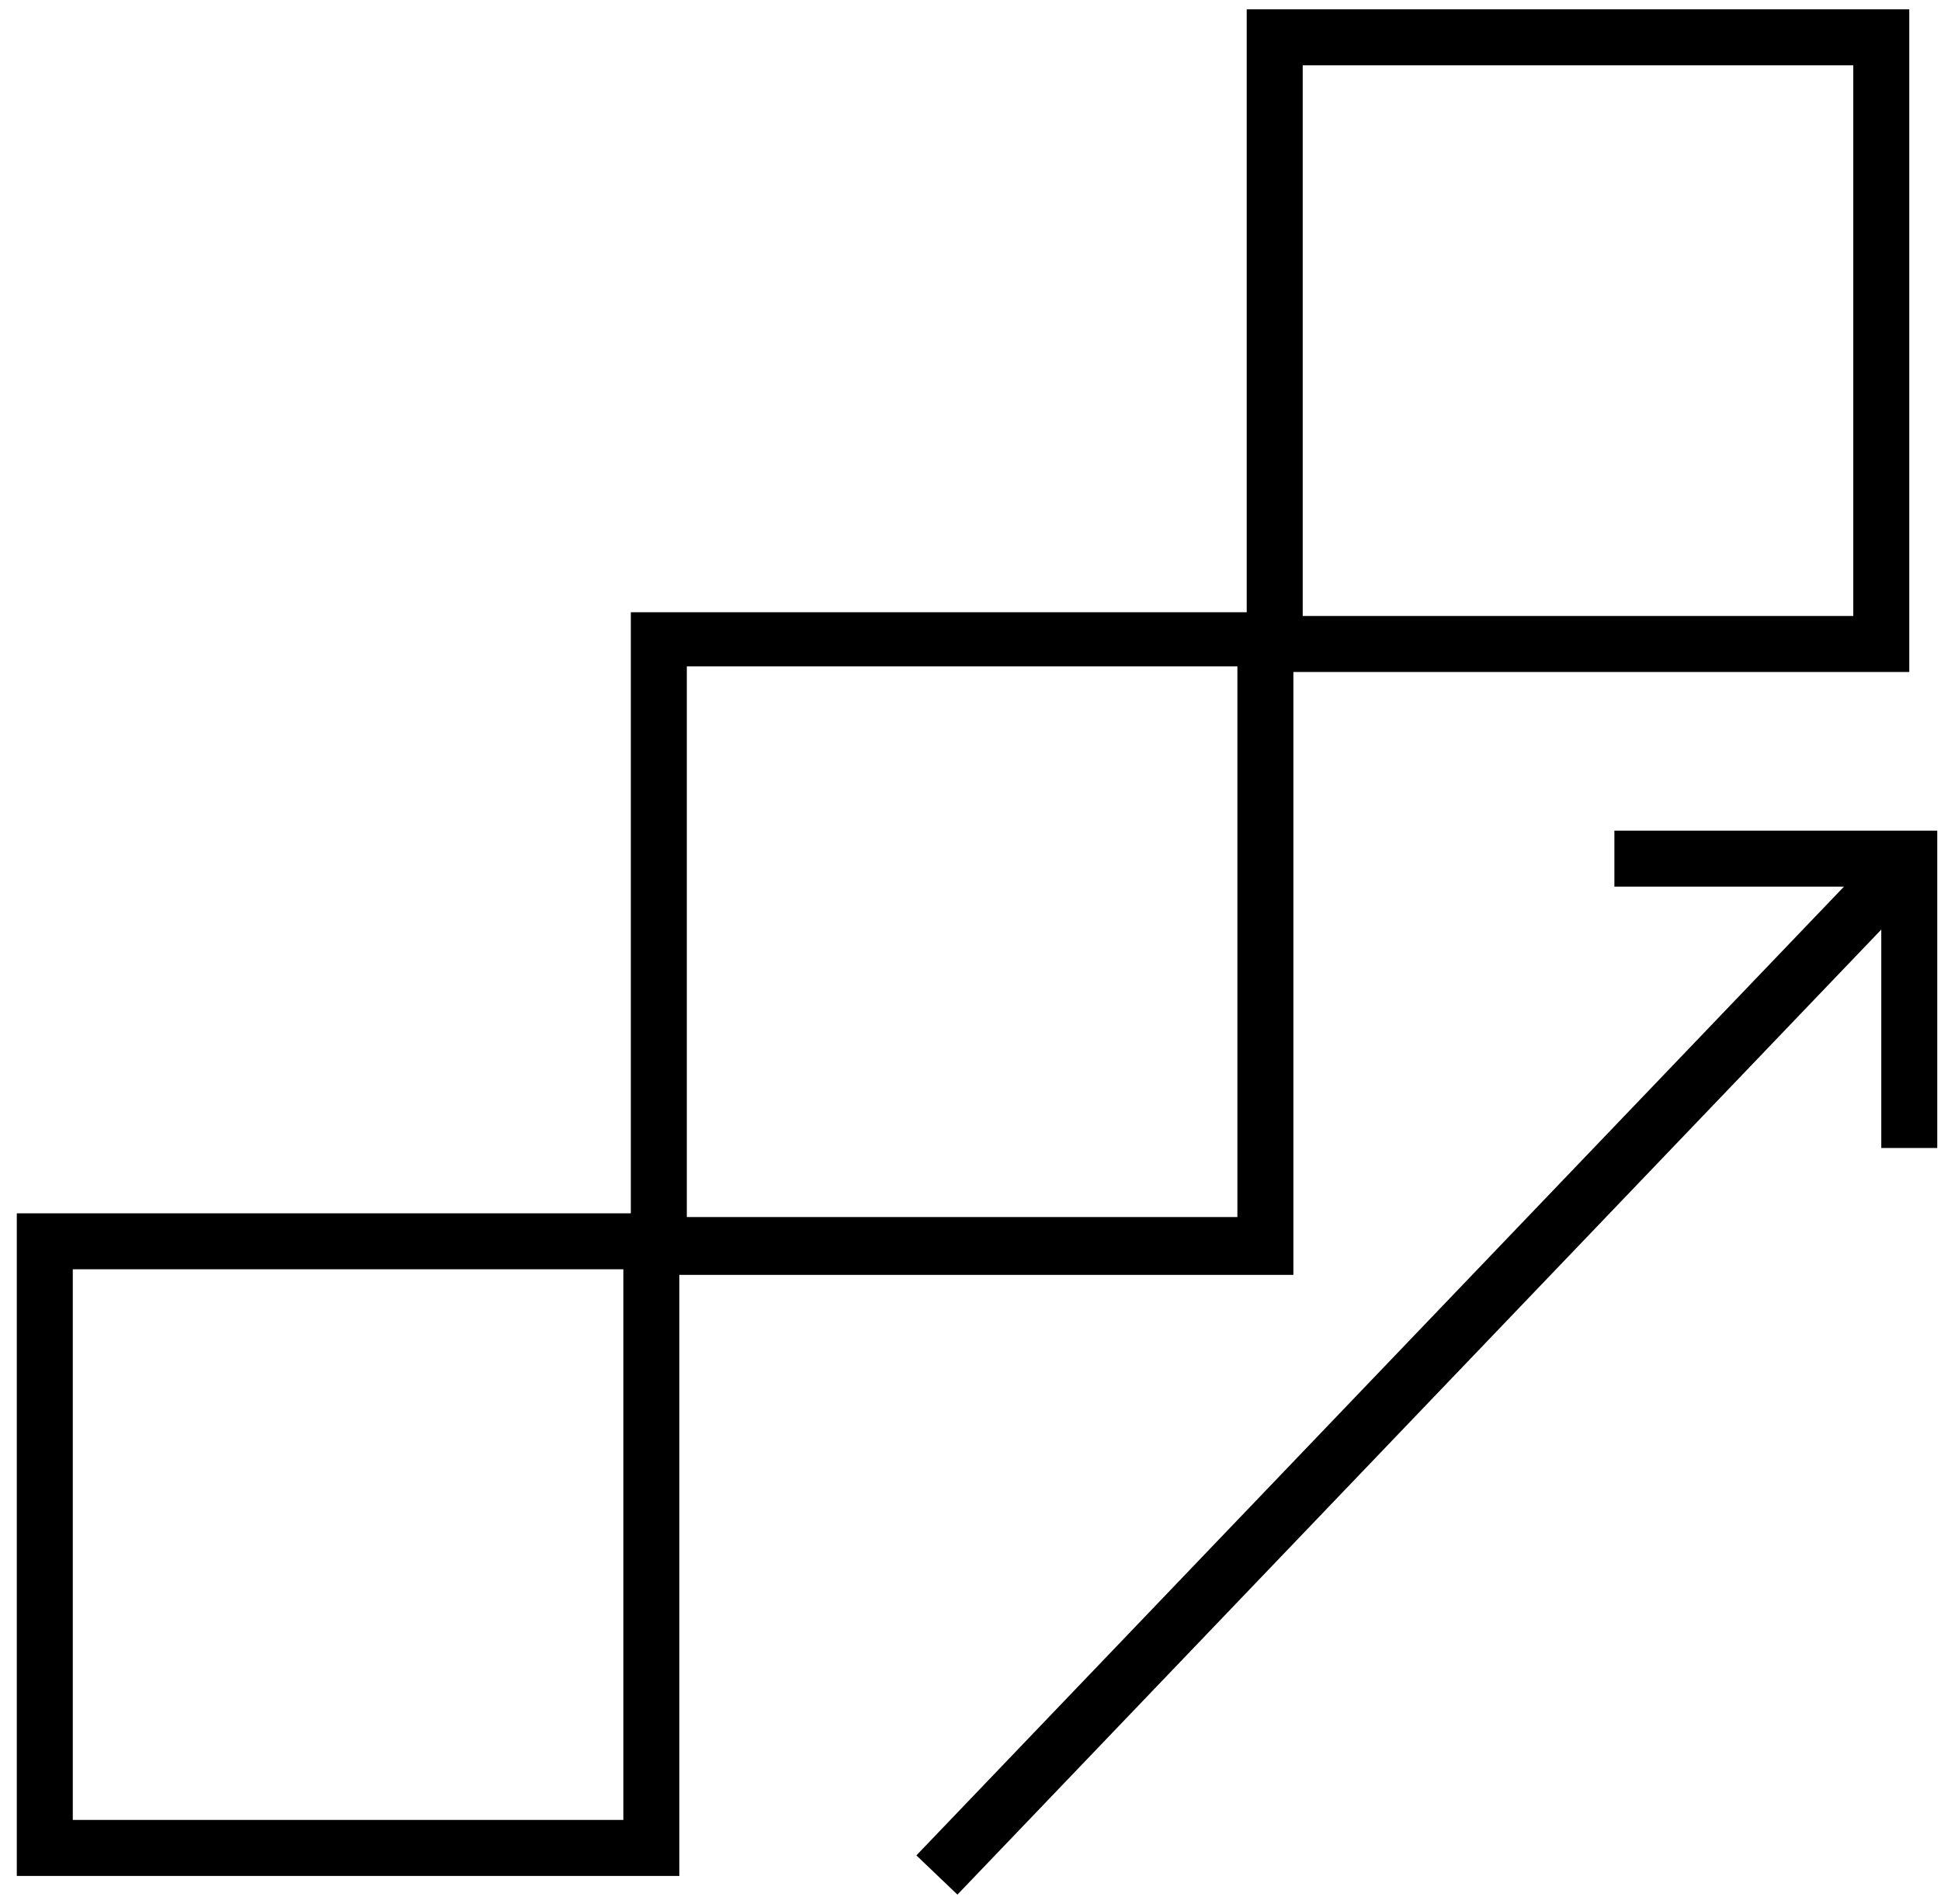
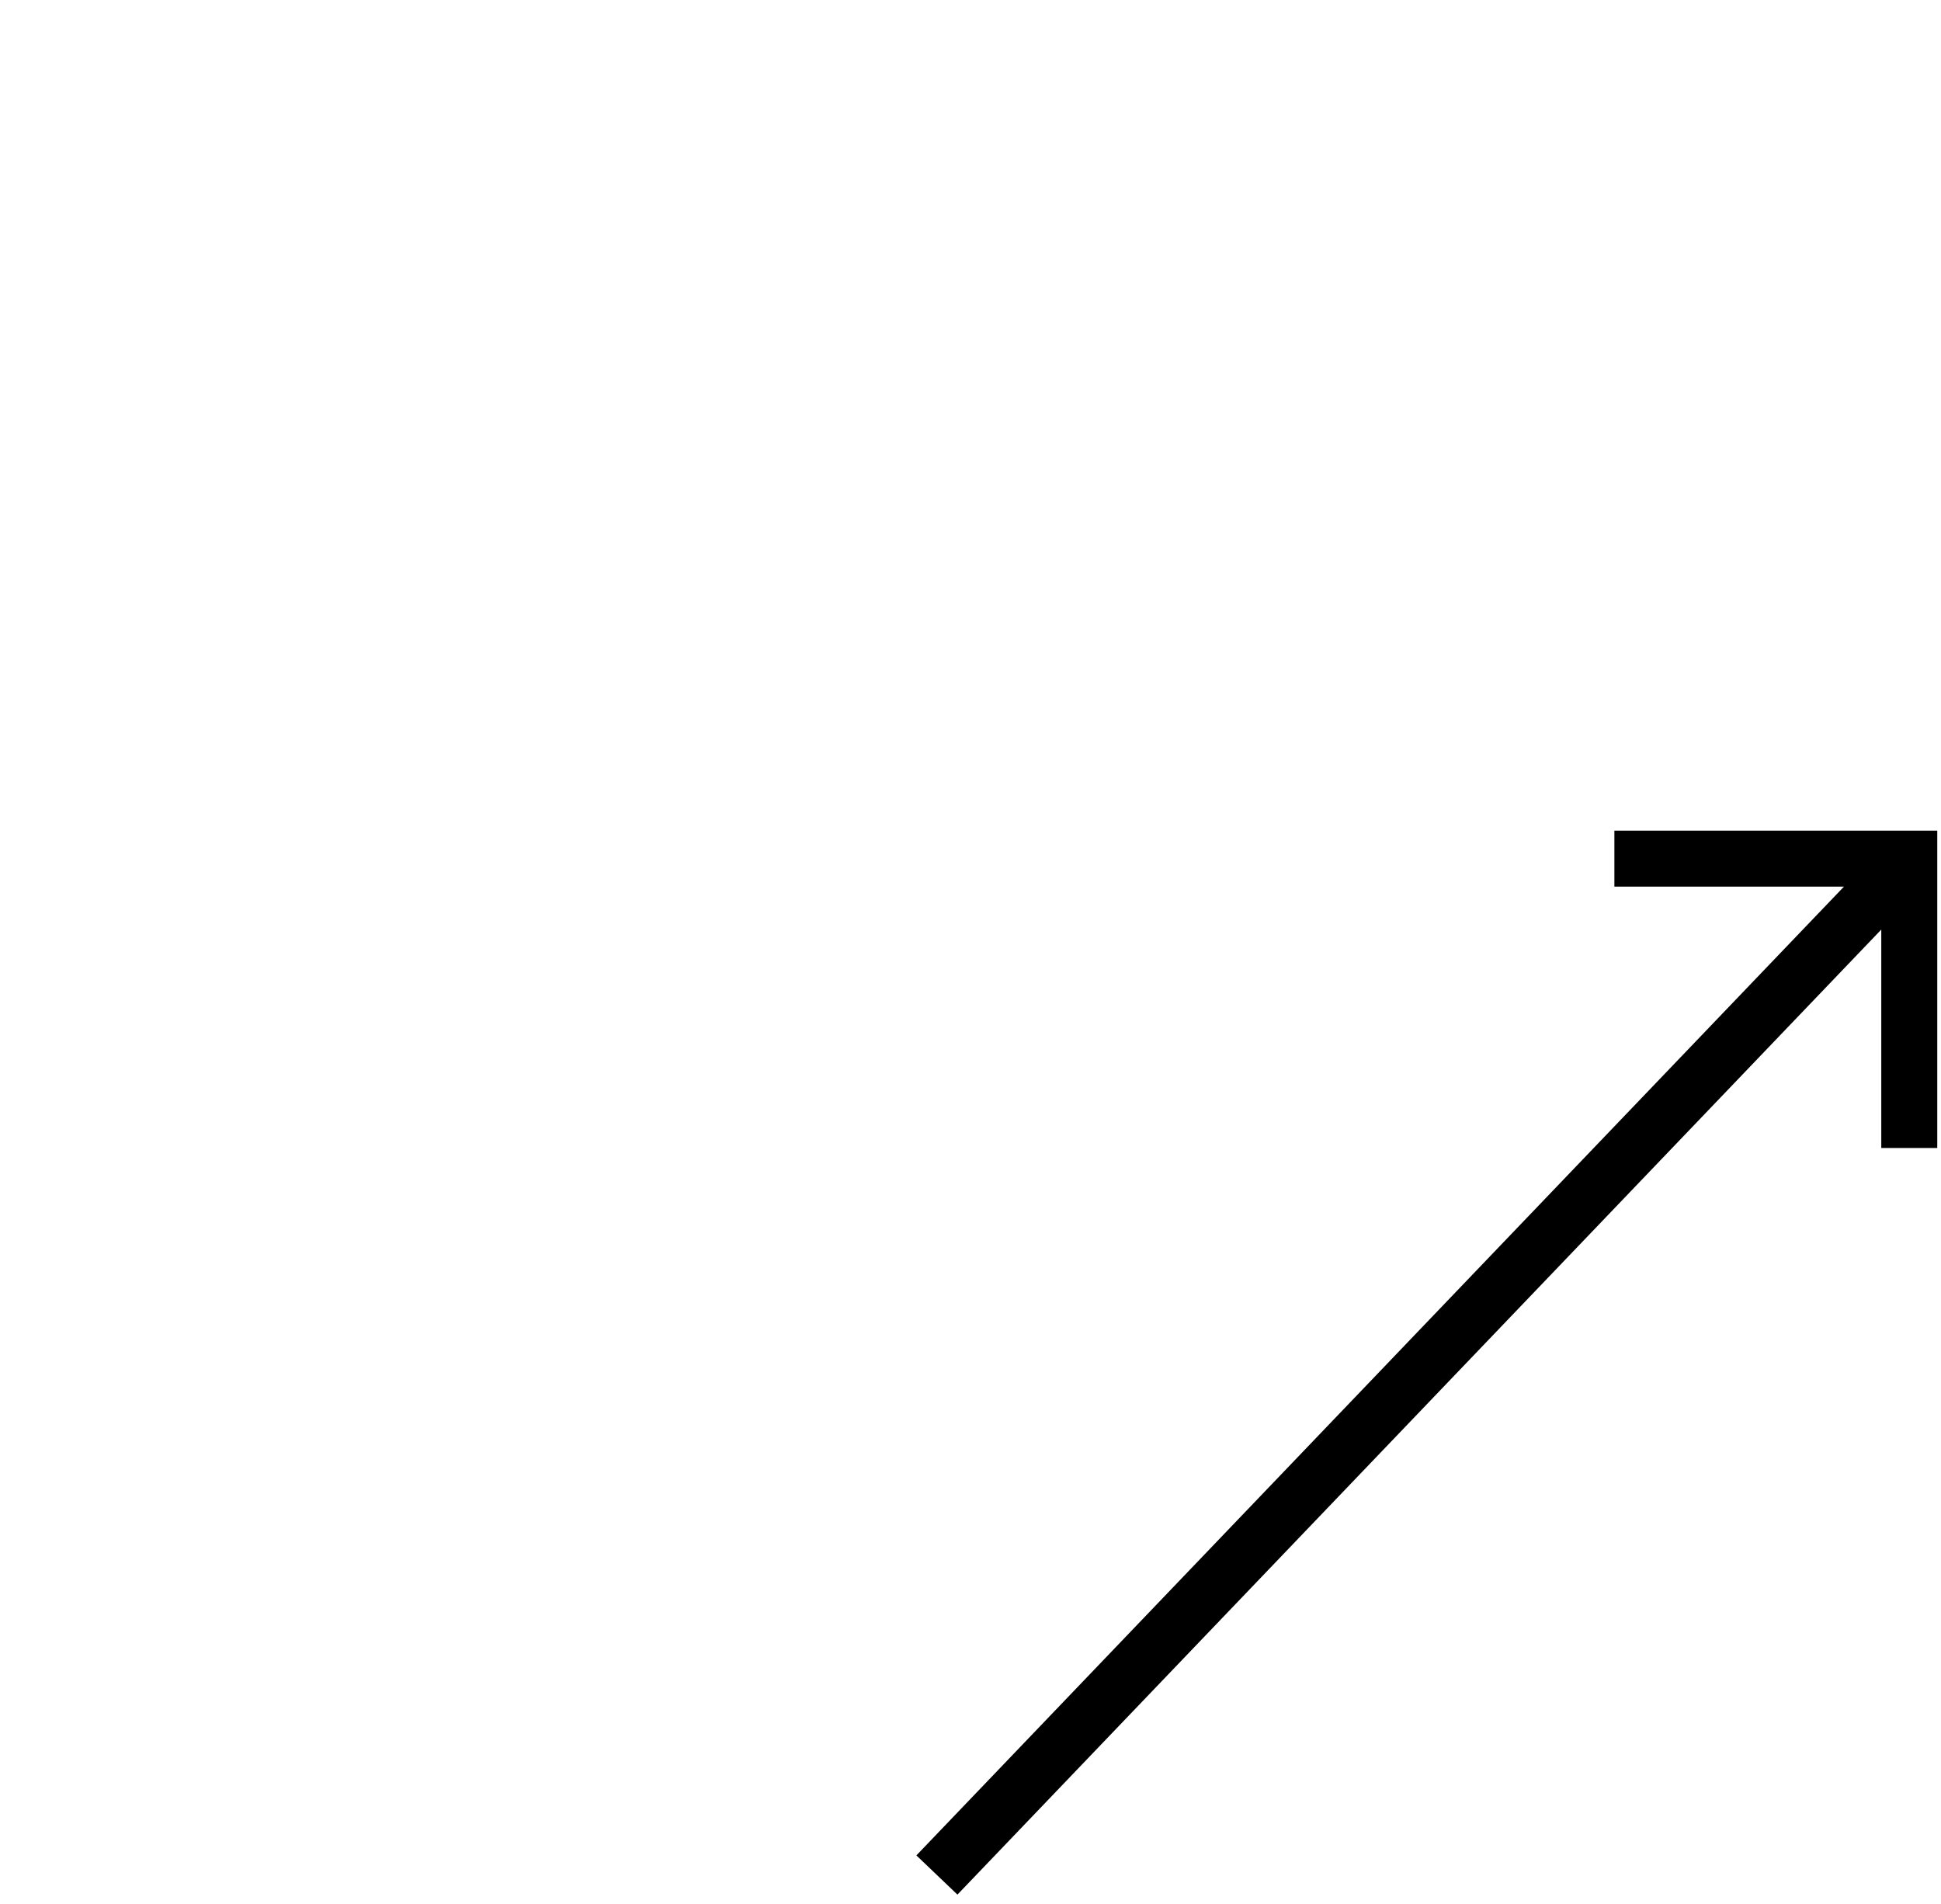
<svg xmlns="http://www.w3.org/2000/svg" id="Layer_1" version="1.1" viewBox="0 0 104 102">
-   <path d="M69.3,68.3v-32.3h33V.5h-35.5v32.3h-33v32.2H.9v35.5h35.5v-32.2h32.9ZM69.8,3.5h29.5v29.5h-29.5V3.5ZM36.8,35.7h29.5v29.5h-29.5v-29.5ZM33.5,97.5H3.9v-29.5h29.5v29.5Z" />
  <polygon points="86.5 44.5 86.5 47.5 98.8 47.5 49.1 99.4 51.3 101.5 100.8 49.8 100.8 61.5 103.8 61.5 103.8 44.5 86.5 44.5" />
</svg>